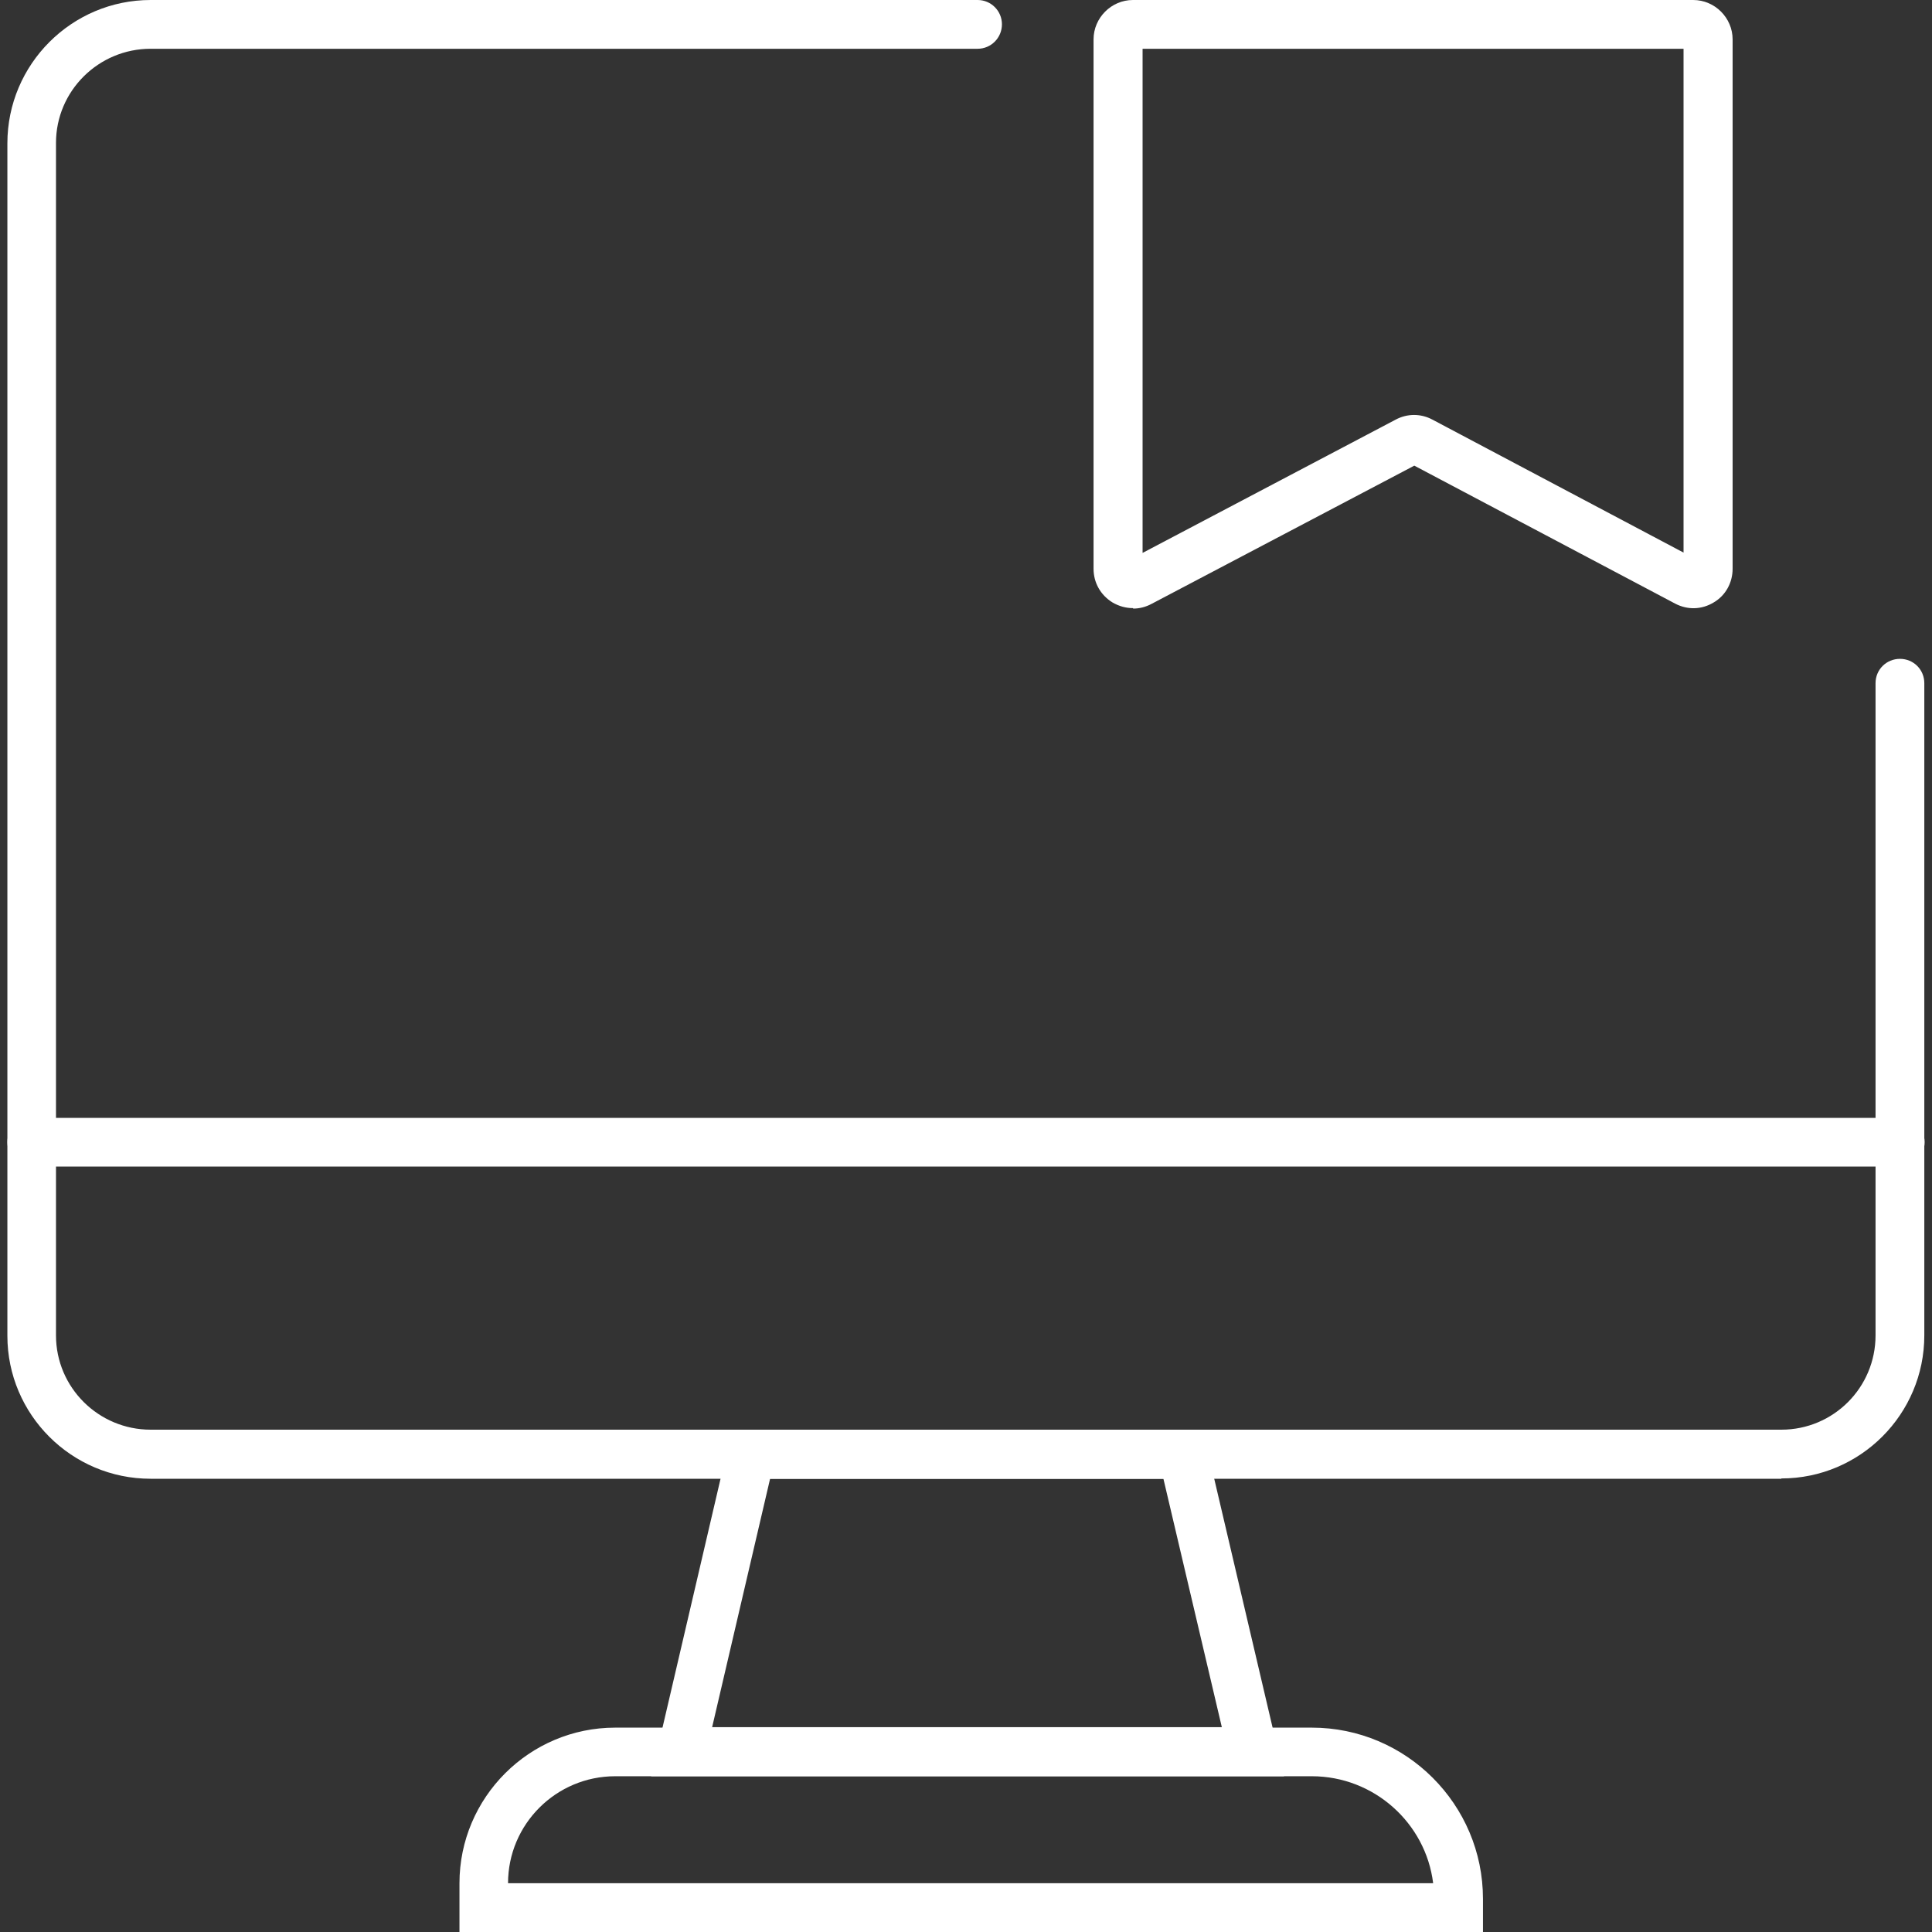
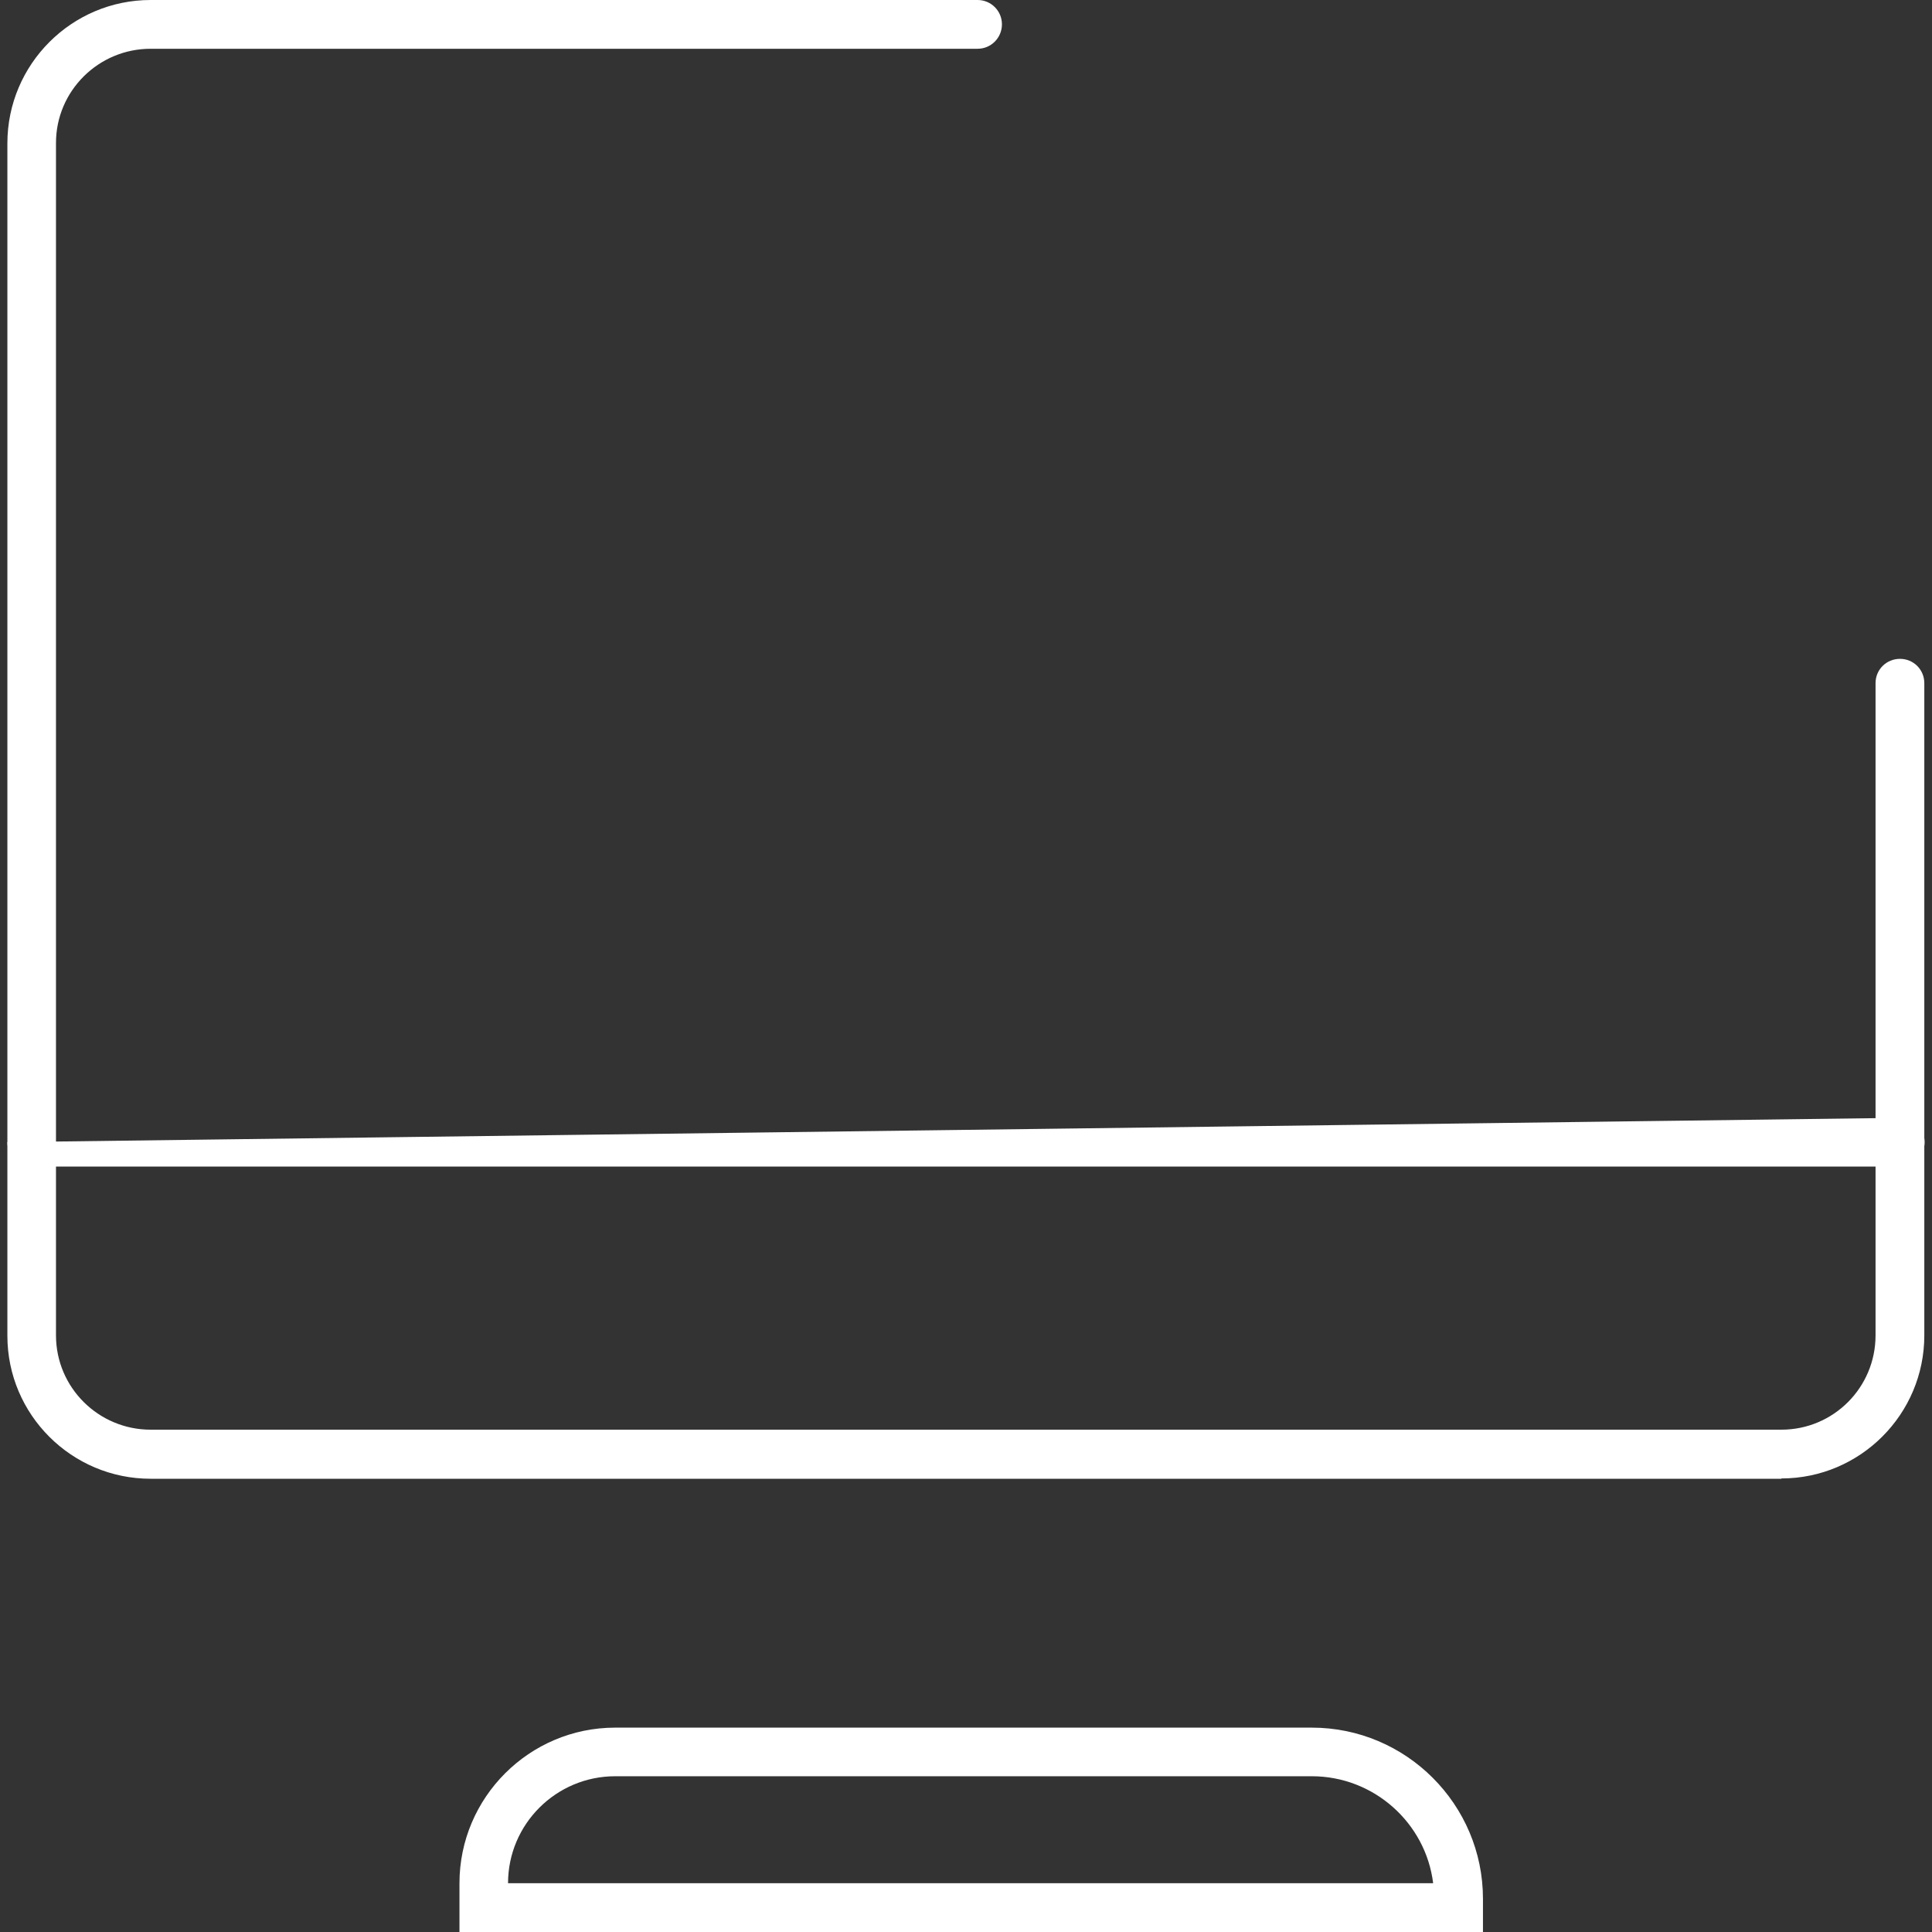
<svg xmlns="http://www.w3.org/2000/svg" width="50px" height="50px" viewBox="0 0 50 50" version="1.1">
  <rect x="0" y="0" width="50" height="50" fill="#333333" stroke="none" />
  <g id="surface1">
    <path style=" stroke:none;fill-rule:nonzero;fill:rgb(100%,100%,100%);fill-opacity:1;" d="M 46.102 38.27 L 3.898 38.27 C 1.852 38.27 0.191 36.609 0.191 34.57 L 0.191 3.711 C 0.191 1.66 1.859 0 3.898 0 L 25.301 0 C 25.648 0 25.93 0.281 25.93 0.629 C 25.93 0.98 25.648 1.262 25.301 1.262 L 3.898 1.262 C 2.551 1.262 1.449 2.352 1.449 3.699 L 1.449 34.559 C 1.449 35.91 2.551 37 3.898 37 L 46.102 37 C 47.449 37 48.539 35.91 48.539 34.559 L 48.539 17.68 C 48.539 17.328 48.82 17.051 49.172 17.051 C 49.52 17.051 49.801 17.328 49.801 17.68 L 49.801 34.559 C 49.801 36.602 48.141 38.262 46.102 38.262 Z M 46.102 38.27 " />
-     <path style=" stroke:none;fill-rule:nonzero;fill:rgb(100%,100%,100%);fill-opacity:1;" d="M 29.32 15.738 C 29.141 15.738 28.961 15.691 28.789 15.59 C 28.48 15.398 28.301 15.078 28.301 14.719 L 28.301 1.02 C 28.301 0.461 28.762 0 29.32 0 L 43.82 0 C 44.379 0 44.84 0.461 44.84 1.02 L 44.84 14.719 C 44.84 15.078 44.66 15.41 44.352 15.59 C 44.039 15.781 43.672 15.789 43.352 15.621 L 36.602 12.051 L 29.801 15.629 C 29.648 15.711 29.488 15.75 29.328 15.75 Z M 29.57 1.262 L 29.57 14.309 L 36.121 10.859 C 36.422 10.699 36.77 10.699 37.07 10.859 L 43.57 14.301 L 43.57 1.262 Z M 29.57 1.262 " />
-     <path style=" stroke:none;fill-rule:nonzero;fill:rgb(100%,100%,100%);fill-opacity:1;" d="M 49.18 30.191 L 0.82 30.191 C 0.469 30.191 0.191 29.91 0.191 29.559 C 0.191 29.211 0.469 28.93 0.82 28.93 L 49.18 28.93 C 49.531 28.93 49.809 29.211 49.809 29.559 C 49.809 29.91 49.531 30.191 49.18 30.191 Z M 49.18 30.191 " />
+     <path style=" stroke:none;fill-rule:nonzero;fill:rgb(100%,100%,100%);fill-opacity:1;" d="M 49.18 30.191 L 0.82 30.191 C 0.469 30.191 0.191 29.91 0.191 29.559 L 49.18 28.93 C 49.531 28.93 49.809 29.211 49.809 29.559 C 49.809 29.91 49.531 30.191 49.18 30.191 Z M 49.18 30.191 " />
    <path style=" stroke:none;fill-rule:nonzero;fill:rgb(100%,100%,100%);fill-opacity:1;" d="M 38.371 50 L 11.891 50 L 11.891 48.738 C 11.891 46.52 13.699 44.711 15.922 44.711 L 33.949 44.711 C 36.391 44.711 38.379 46.699 38.379 49.141 L 38.379 50.012 Z M 13.148 48.738 L 37.09 48.738 C 36.898 47.18 35.559 45.969 33.949 45.969 L 15.922 45.969 C 14.391 45.969 13.148 47.211 13.148 48.738 Z M 13.148 48.738 " />
-     <path style=" stroke:none;fill-rule:nonzero;fill:rgb(100%,100%,100%);fill-opacity:1;" d="M 33.219 45.969 L 16.852 45.969 L 18.941 37.012 L 31.129 37.012 L 33.23 45.969 Z M 18.43 44.699 L 31.621 44.699 L 30.109 38.27 L 19.93 38.27 Z M 18.43 44.699 " />
  </g>
</svg>